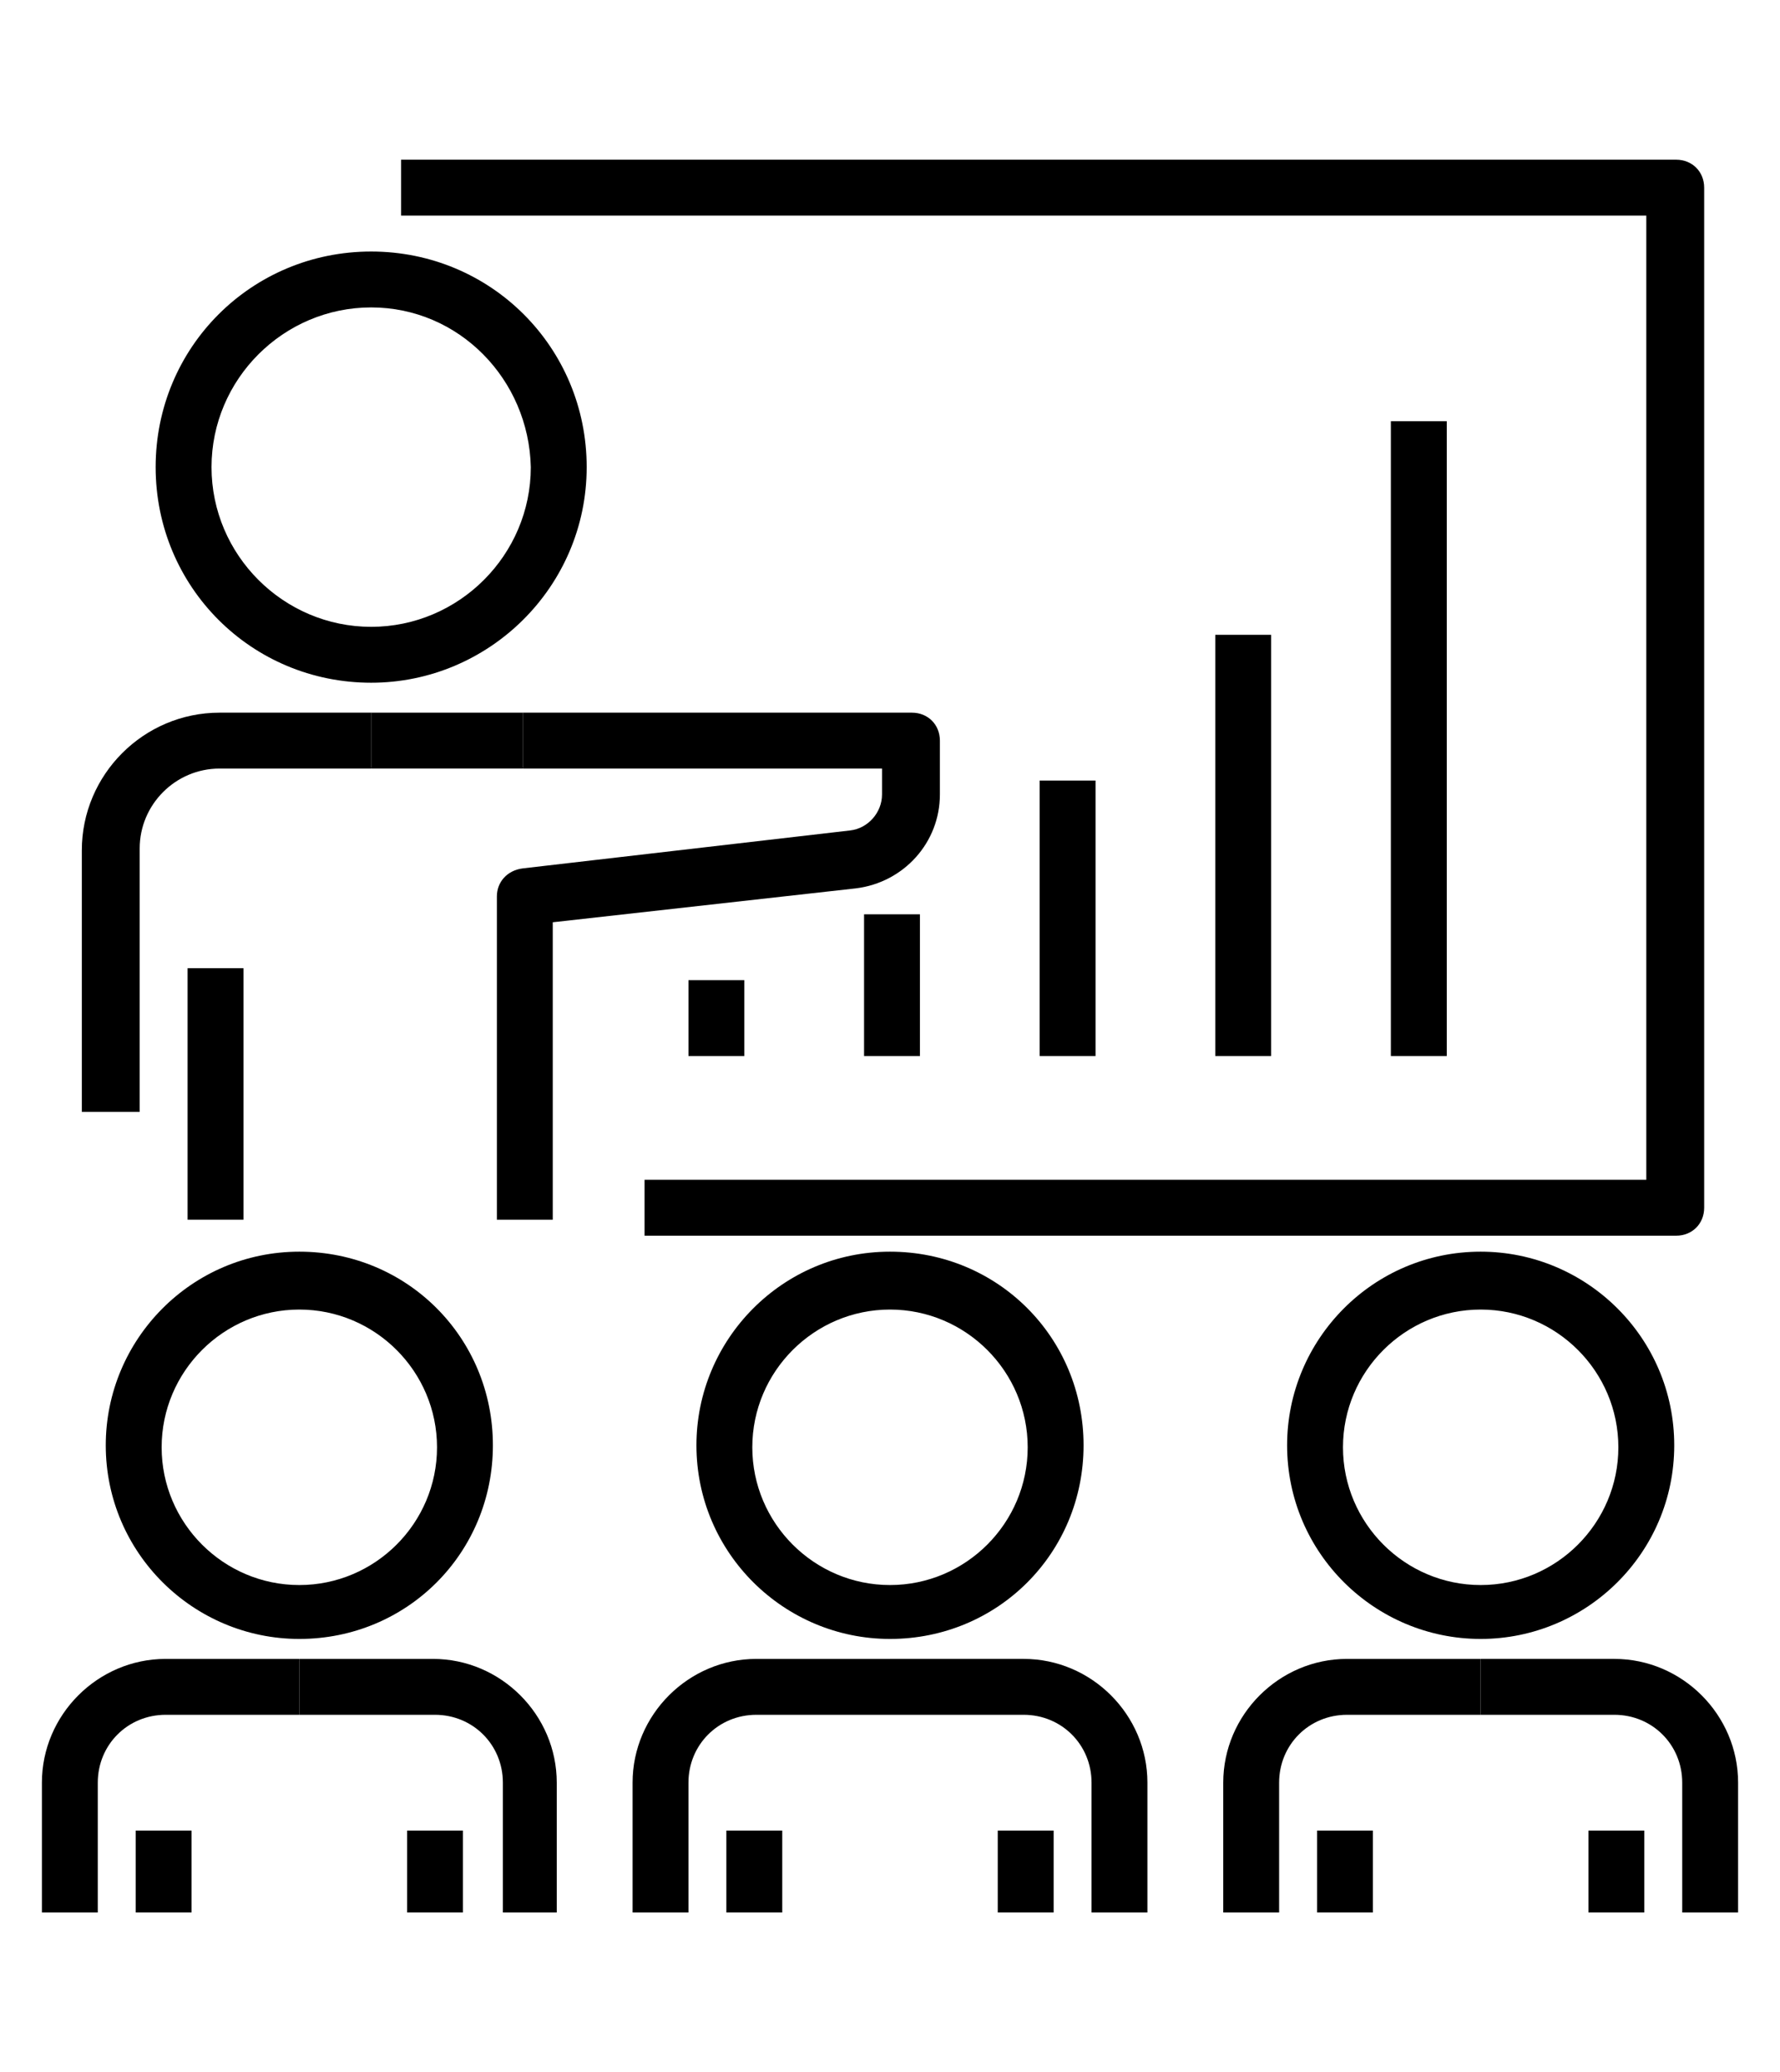
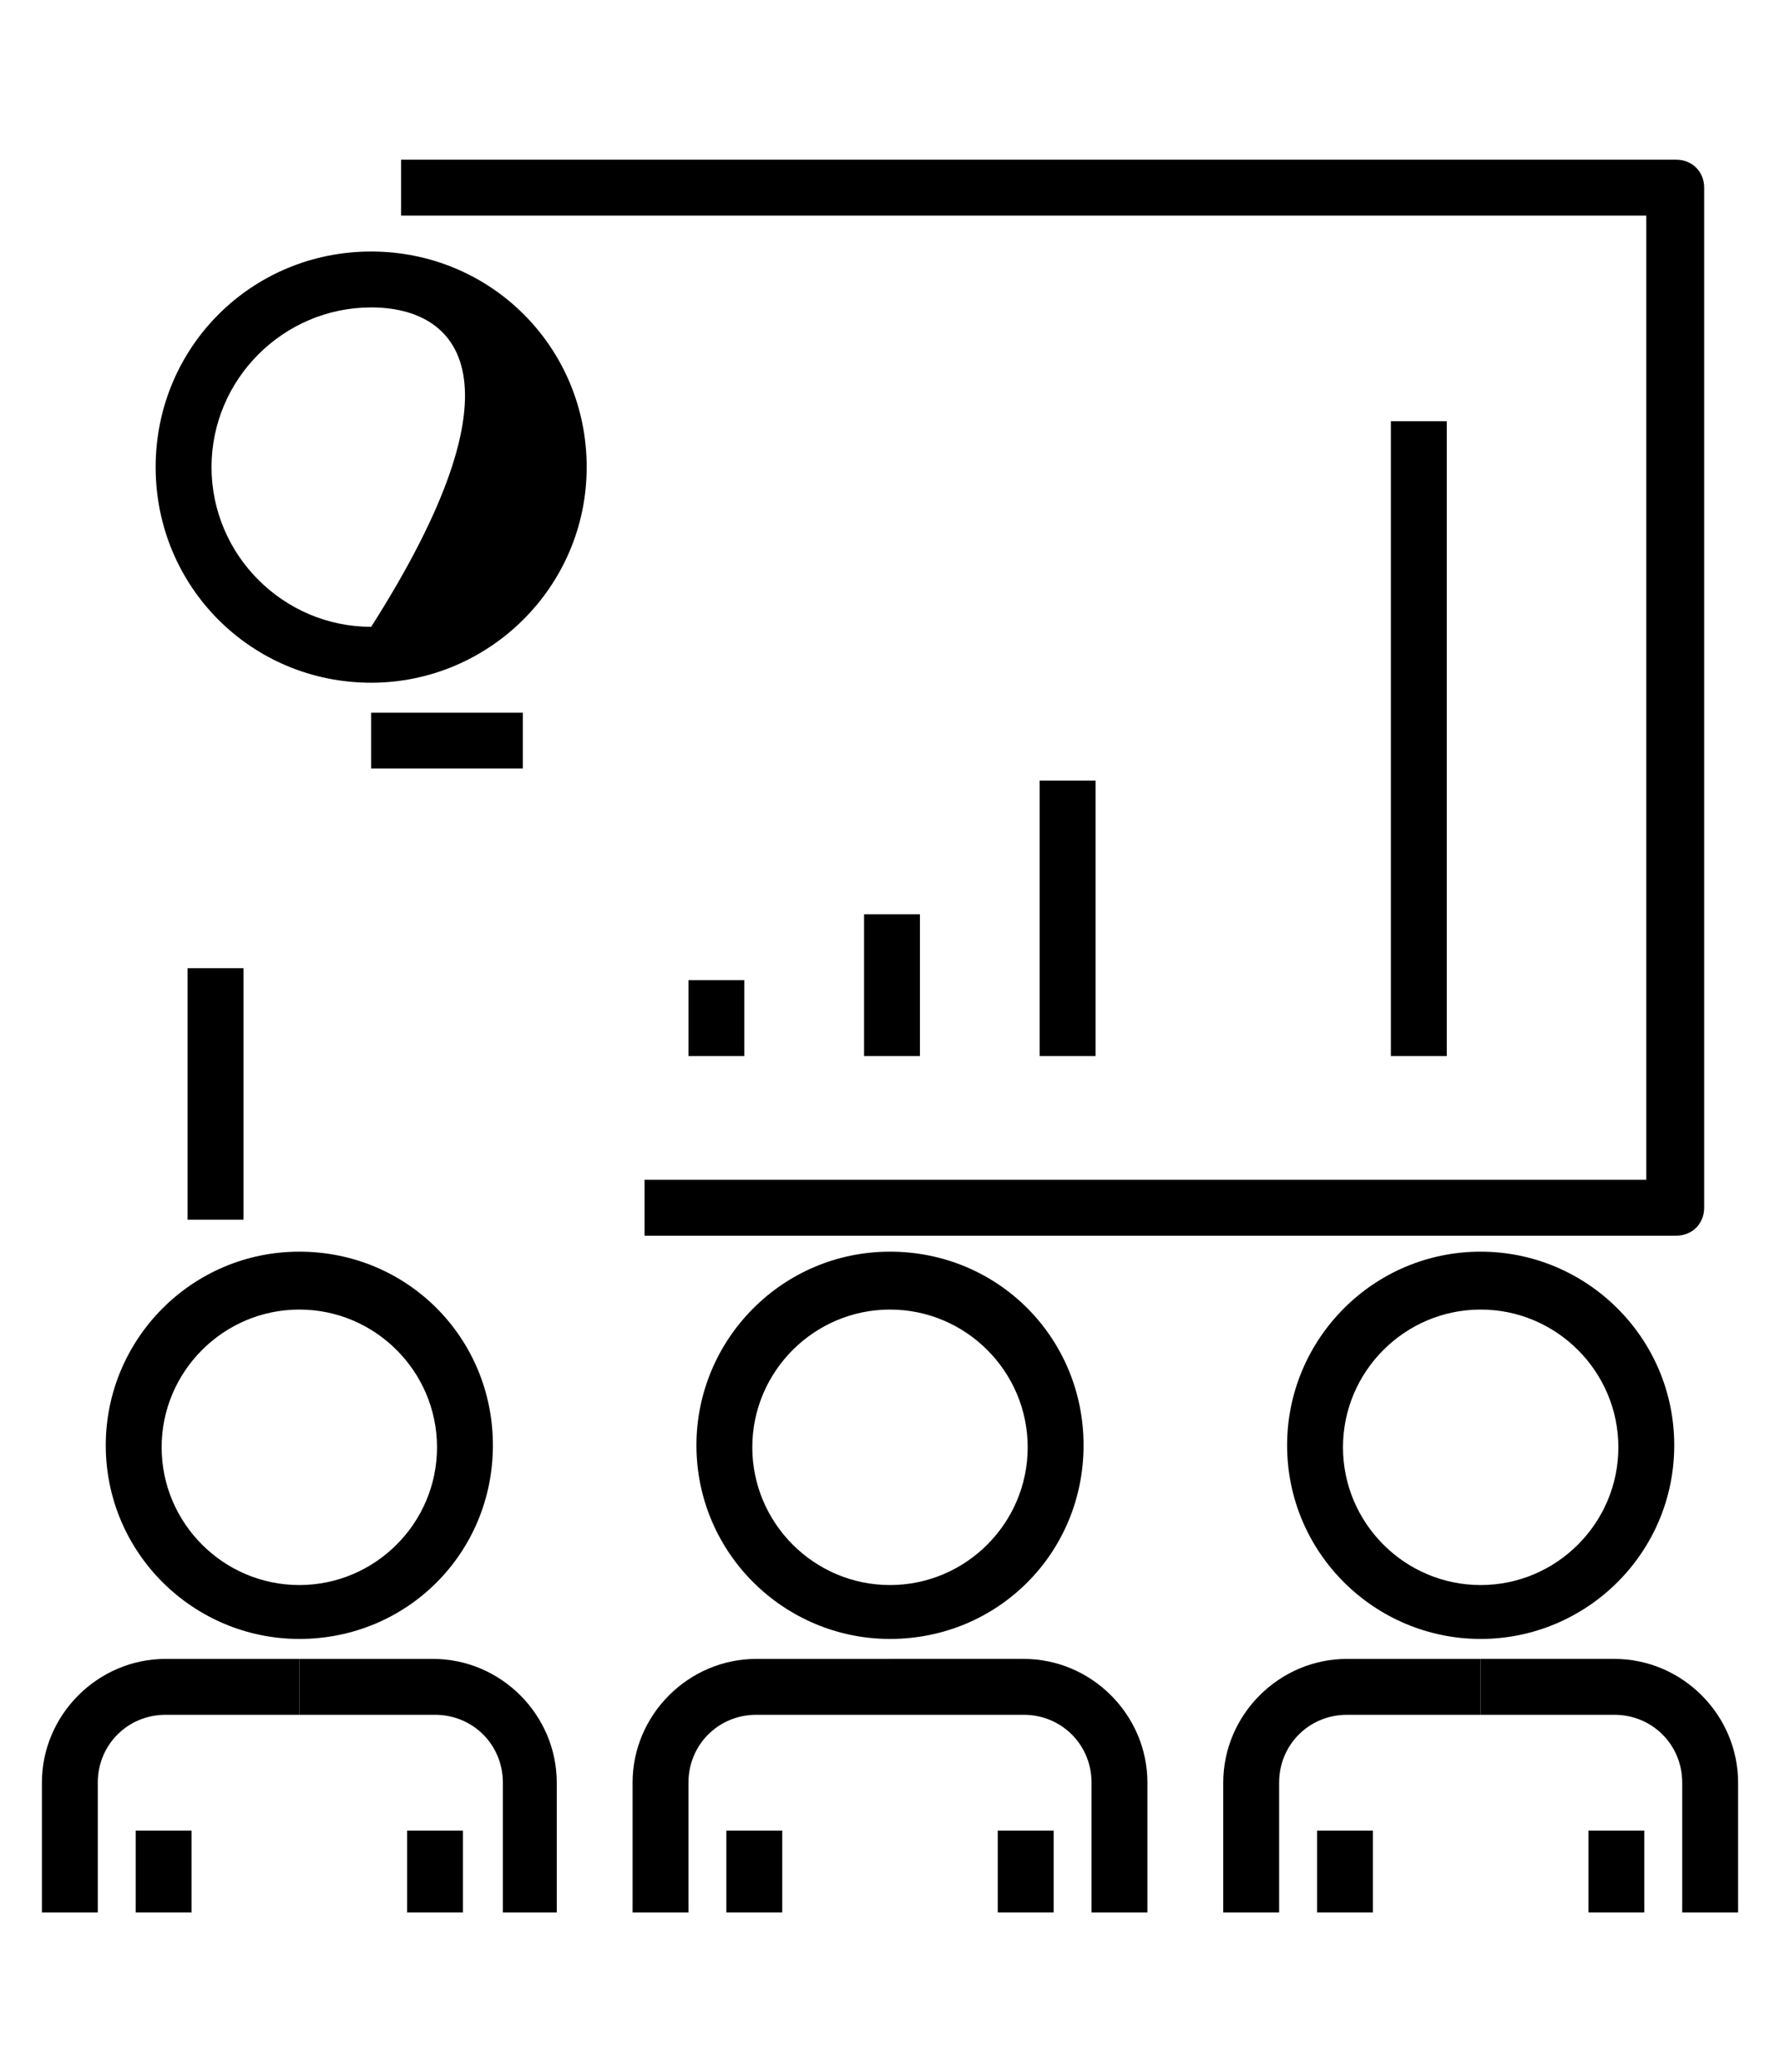
<svg xmlns="http://www.w3.org/2000/svg" version="1.1" id="Livello_1" x="0px" y="0px" viewBox="0 0 89.2 103.8" style="enable-background:new 0 0 89.2 103.8;" xml:space="preserve">
  <g>
    <g>
      <g>
        <g>
-           <path d="M18.6,34.2c-6,0-10.8-4.8-10.8-10.8c0-6,4.8-10.8,10.8-10.8s10.8,4.8,10.8,10.8C29.4,29.4,24.5,34.2,18.6,34.2z       M18.6,15.4c-4.4,0-8,3.6-8,8c0,4.4,3.6,8,8,8s8-3.6,8-8C26.5,19,23,15.4,18.6,15.4z" />
+           <path d="M18.6,34.2c-6,0-10.8-4.8-10.8-10.8c0-6,4.8-10.8,10.8-10.8s10.8,4.8,10.8,10.8C29.4,29.4,24.5,34.2,18.6,34.2z       M18.6,15.4c-4.4,0-8,3.6-8,8c0,4.4,3.6,8,8,8C26.5,19,23,15.4,18.6,15.4z" />
        </g>
        <g>
          <rect x="9.4" y="48.5" width="2.8" height="12.6" />
        </g>
        <g>
-           <path d="M6.9,55.7H4.1V42.6c0-3.8,3.1-6.9,6.9-6.9h7.6v2.8h-7.6c-2.2,0-4,1.8-4,4V55.7z" />
-         </g>
+           </g>
        <g>
          <rect x="18.6" y="35.7" width="7.6" height="2.8" />
        </g>
      </g>
      <g>
-         <path d="M27.7,61.1h-2.8V44.9c0-0.7,0.5-1.3,1.3-1.4l16.4-1.9c0.9-0.1,1.6-0.9,1.6-1.8v-1.3h-18v-2.8h19.5c0.8,0,1.4,0.6,1.4,1.4     v2.7c0,2.4-1.8,4.4-4.2,4.7l-15.2,1.7V61.1z" />
-       </g>
+         </g>
    </g>
    <g>
      <g>
        <path d="M15,82.1c-5.3,0-9.7-4.3-9.7-9.7c0-5.3,4.3-9.7,9.7-9.7s9.7,4.3,9.7,9.7C24.7,77.8,20.4,82.1,15,82.1z M15,65.6     c-3.8,0-6.9,3.1-6.9,6.9c0,3.8,3.1,6.9,6.9,6.9s6.9-3.1,6.9-6.9C21.9,68.7,18.8,65.6,15,65.6z" />
      </g>
      <g>
        <rect x="6.8" y="91.7" width="2.8" height="4.1" />
      </g>
      <g>
        <rect x="20.4" y="91.7" width="2.8" height="4.1" />
      </g>
      <g>
        <path d="M4.9,95.8H2.1v-6.5c0-3.4,2.8-6.2,6.2-6.2H15v2.8H8.3c-1.9,0-3.4,1.5-3.4,3.4V95.8z" />
      </g>
      <g>
        <path d="M28,95.8h-2.8v-6.5c0-1.9-1.5-3.4-3.4-3.4H15v-2.8h6.7c3.4,0,6.2,2.8,6.2,6.2V95.8z" />
      </g>
    </g>
    <g>
      <g>
        <path d="M44.6,82.1c-5.3,0-9.7-4.3-9.7-9.7c0-5.3,4.3-9.7,9.7-9.7s9.7,4.3,9.7,9.7C54.3,77.8,50,82.1,44.6,82.1z M44.6,65.6     c-3.8,0-6.9,3.1-6.9,6.9c0,3.8,3.1,6.9,6.9,6.9c3.8,0,6.9-3.1,6.9-6.9C51.5,68.7,48.4,65.6,44.6,65.6z" />
      </g>
      <g>
        <rect x="36.4" y="91.7" width="2.8" height="4.1" />
      </g>
      <g>
        <rect x="50" y="91.7" width="2.8" height="4.1" />
      </g>
      <g>
        <path d="M34.5,95.8h-2.8v-6.5c0-3.4,2.8-6.2,6.2-6.2h6.7v2.8h-6.7c-1.9,0-3.4,1.5-3.4,3.4V95.8z" />
      </g>
      <g>
        <path d="M57.5,95.8h-2.8v-6.5c0-1.9-1.5-3.4-3.4-3.4h-6.7v-2.8h6.7c3.4,0,6.2,2.8,6.2,6.2V95.8z" />
      </g>
    </g>
    <g>
      <g>
        <path d="M74.2,82.1c-5.3,0-9.7-4.3-9.7-9.7c0-5.3,4.3-9.7,9.7-9.7c5.3,0,9.7,4.3,9.7,9.7C83.9,77.8,79.5,82.1,74.2,82.1z      M74.2,65.6c-3.8,0-6.9,3.1-6.9,6.9c0,3.8,3.1,6.9,6.9,6.9c3.8,0,6.9-3.1,6.9-6.9C81.1,68.7,78,65.6,74.2,65.6z" />
      </g>
      <g>
        <rect x="66" y="91.7" width="2.8" height="4.1" />
      </g>
      <g>
        <rect x="79.6" y="91.7" width="2.8" height="4.1" />
      </g>
      <g>
        <path d="M64.1,95.8h-2.8v-6.5c0-3.4,2.8-6.2,6.2-6.2h6.7v2.8h-6.7c-1.9,0-3.4,1.5-3.4,3.4V95.8z" />
      </g>
      <g>
        <path d="M87.1,95.8h-2.8v-6.5c0-1.9-1.5-3.4-3.4-3.4h-6.7v-2.8h6.7c3.4,0,6.2,2.8,6.2,6.2V95.8z" />
      </g>
    </g>
    <g>
      <path d="M84,61.9H32.3v-2.8h50.2V10.8H20.1V8H84c0.8,0,1.4,0.6,1.4,1.4v51.1C85.4,61.3,84.8,61.9,84,61.9z" />
    </g>
    <g>
      <rect x="69.7" y="21.1" width="2.8" height="31.8" />
    </g>
    <g>
-       <rect x="60.9" y="31.8" width="2.8" height="21.1" />
-     </g>
+       </g>
    <g>
      <rect x="52.1" y="39.1" width="2.8" height="13.8" />
    </g>
    <g>
      <rect x="43.3" y="45.8" width="2.8" height="7.1" />
    </g>
    <g>
      <rect x="34.5" y="49.1" width="2.8" height="3.8" />
    </g>
  </g>
</svg>